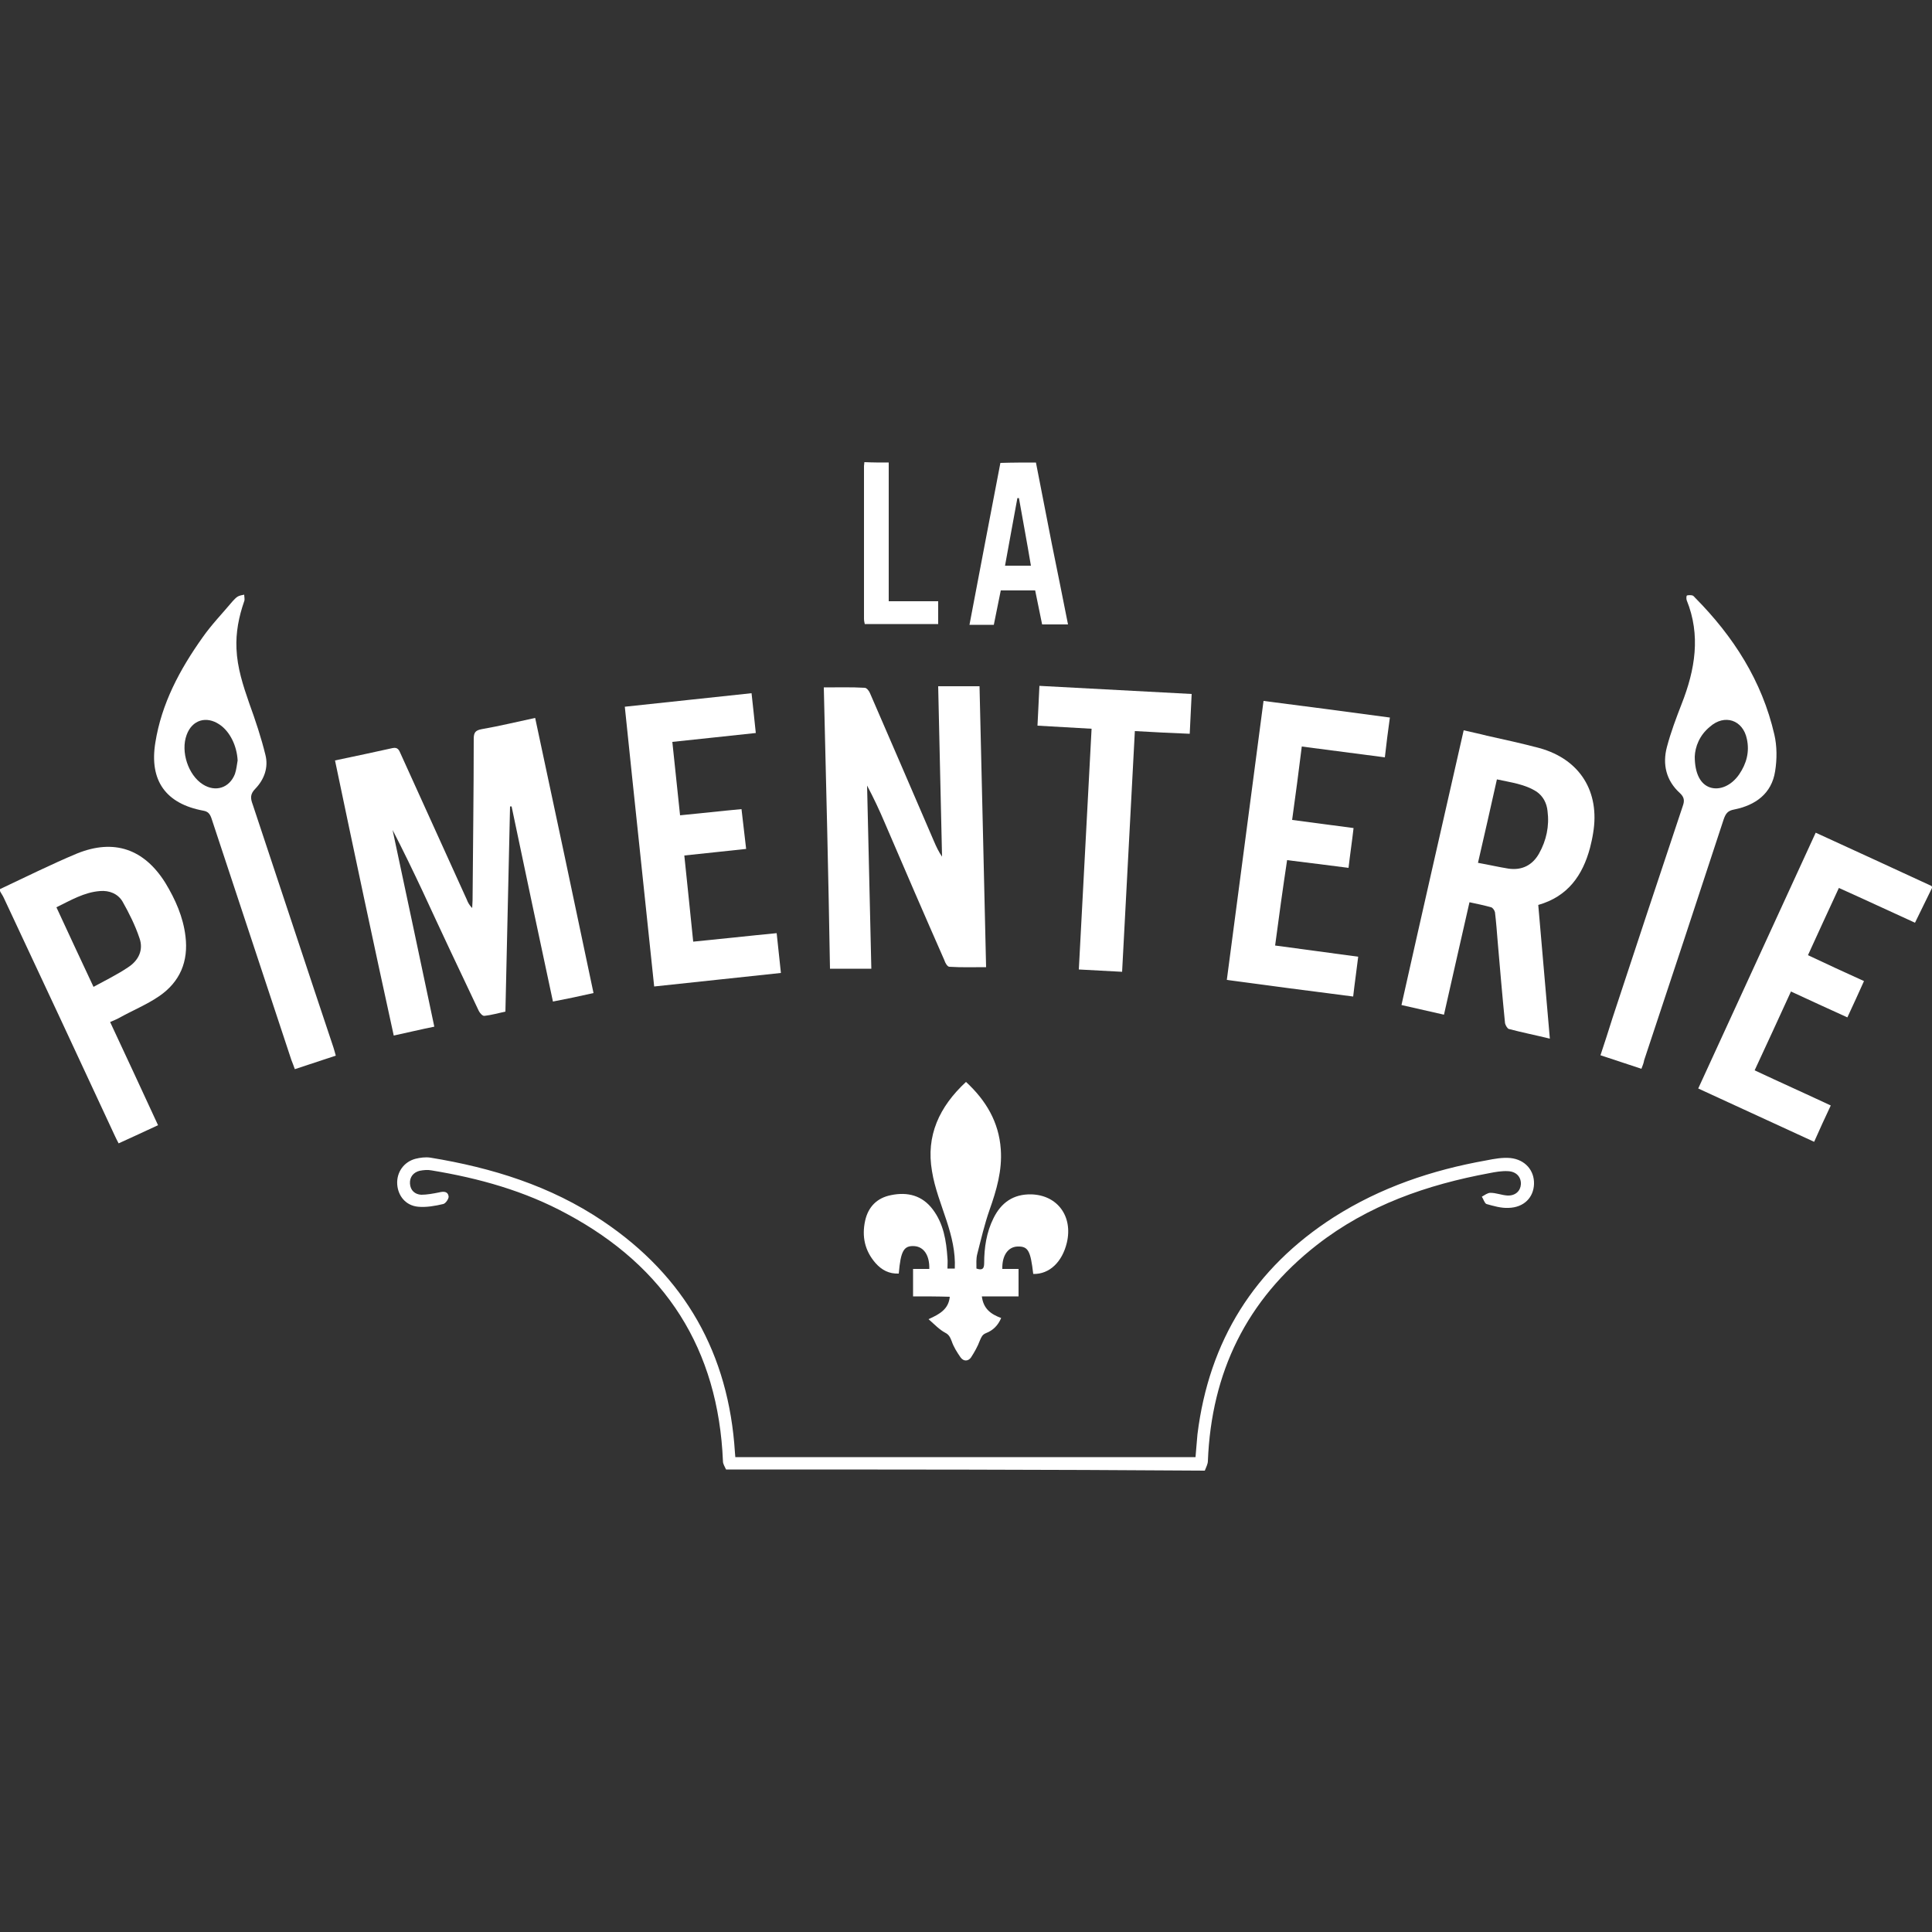
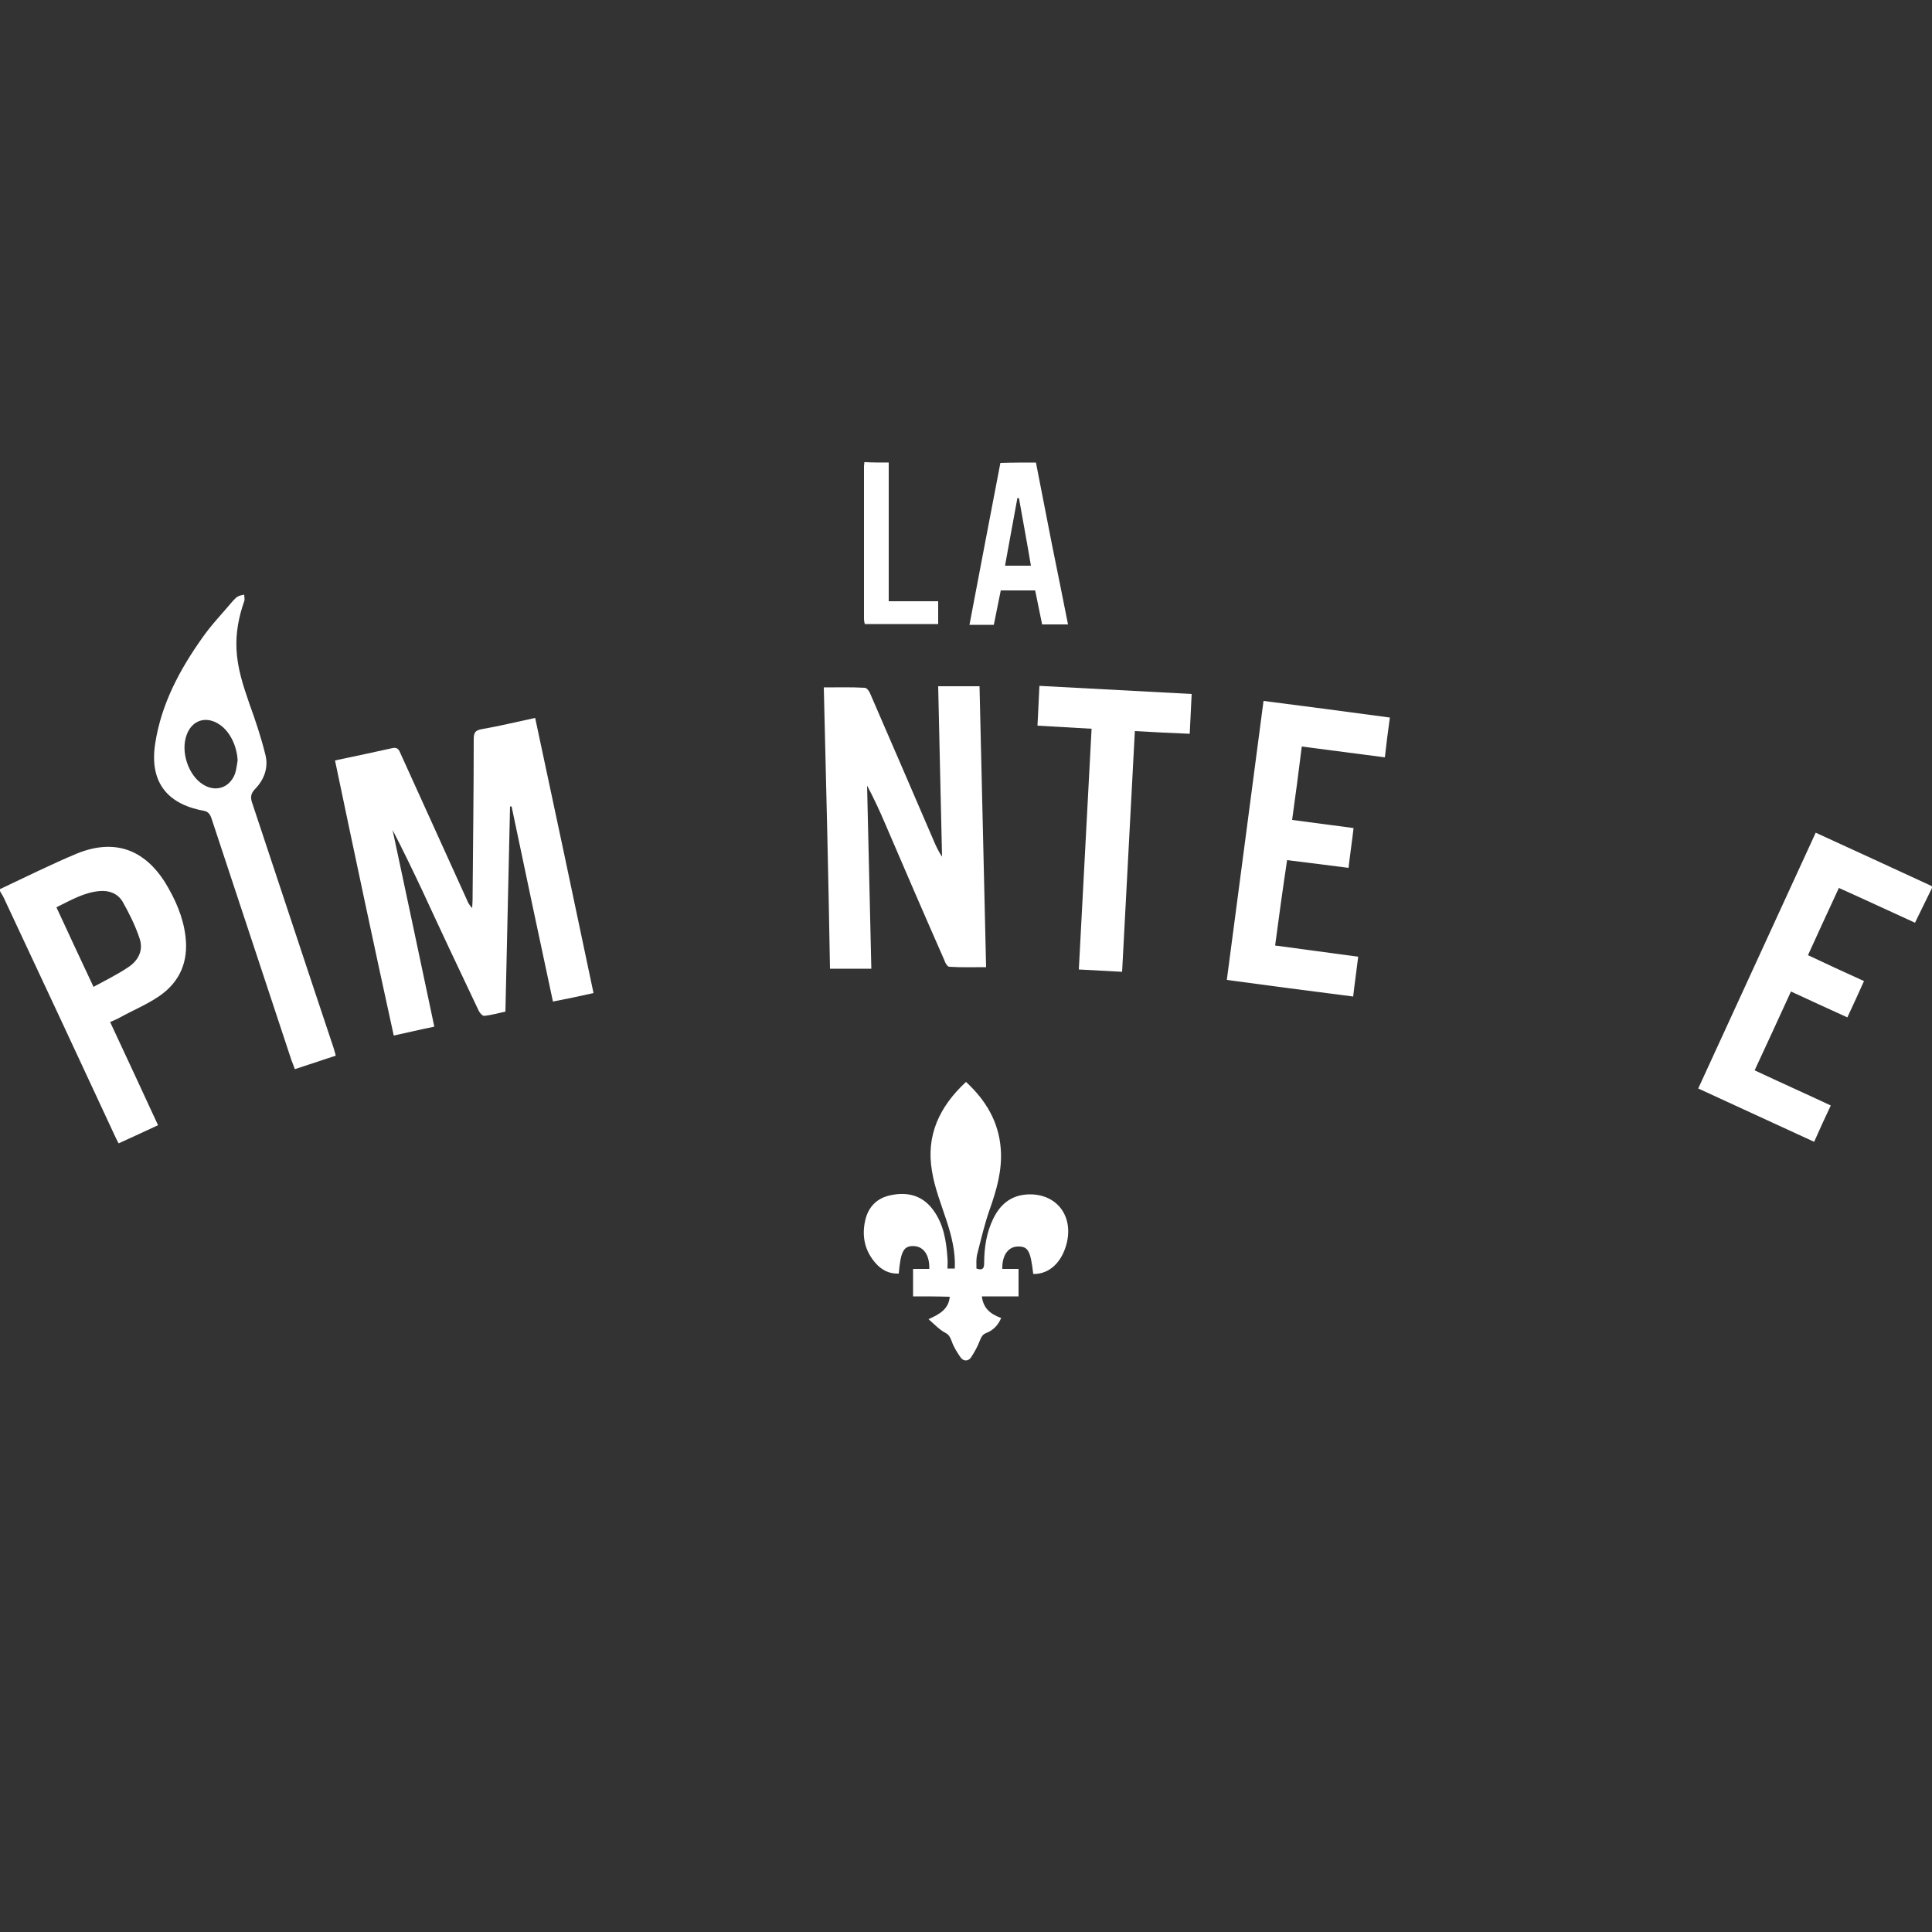
<svg xmlns="http://www.w3.org/2000/svg" xml:space="preserve" viewBox="0 0 500 500" y="0px" x="0px" id="Layer_1" version="1.1">
  <rect x="0" y="0" width="500" height="500" fill="#333333" stroke="none" />
  <g id="XMLID_2_">
    <path d="M0,230.1c6.6-3.1,13.2-6.4,19.9-9.2c9.6-3.9,17.4-1.2,22.9,7.6c2.6,4.3,4.6,8.8,5.2,13.8   c0.8,6.5-1.4,11.8-6.8,15.5c-3.2,2.2-6.9,3.7-10.3,5.6c-0.7,0.4-1.5,0.7-2.4,1.1c4.2,9,8.3,17.8,12.4,26.7   c-3.4,1.6-6.7,3.1-10.2,4.7c-0.4-0.7-0.7-1.4-1-2c-9.5-20.5-19.1-41-28.7-61.5c-0.3-0.7-0.8-1.3-1.1-2C0,230.4,0,230.3,0,230.1z    M24.2,255.4c3.1-1.7,6.2-3.2,9-5.1c2.6-1.7,4-4.4,2.9-7.5c-1.1-3.3-2.7-6.5-4.4-9.5c-1.2-2-3.4-2.9-5.8-2.7   c-4.1,0.3-7.6,2.4-11.3,4.2C17.8,241.7,20.9,248.4,24.2,255.4z" fill="#FFFFFF" id="XMLID_24_" />
    <path d="M500,229.8c-1.5,3-2.9,6-4.4,9c-6.6-3-13-6-19.7-9c-2.7,5.8-5.3,11.5-8,17.4   c4.9,2.3,9.6,4.5,14.5,6.7c-1.4,3.1-2.8,6.2-4.3,9.4c-4.9-2.2-9.6-4.4-14.6-6.7c-3.1,6.8-6.2,13.5-9.4,20.4   c6.6,3.1,13.1,6,19.7,9.1c-1.5,3.2-2.9,6.2-4.3,9.4c-10-4.6-19.8-9.1-30-13.8c10.1-22,20.2-44,30.4-66.2c10.1,4.6,20,9.2,30,13.8   C500,229.5,500,229.6,500,229.8z" fill="#FFFFFF" id="XMLID_23_" />
-     <path d="M187.9,380.3c-0.3-0.7-0.8-1.4-0.8-2.1c-1.2-29-14.8-50.3-40.3-64c-11-6-22.9-9.3-35.1-11.3   c-1-0.2-2.1-0.1-3.1,0.1c-1.6,0.4-2.6,1.6-2.5,3.3c0.1,1.8,1.3,2.8,2.9,2.9c1.5,0,3.1-0.3,4.6-0.6c1.2-0.3,2.3-0.3,2.5,1   c0.1,0.6-0.8,1.9-1.4,2c-2.1,0.5-4.4,0.9-6.5,0.7c-3.2-0.3-5.2-2.8-5.4-5.8c-0.2-3.1,1.7-5.8,4.7-6.6c1.2-0.3,2.6-0.5,3.9-0.3   c15.9,2.6,31.1,7.3,44.6,16.4c21.3,14.3,32.6,34.4,34.2,59.9c0,0.4,0.1,0.8,0.1,1.2c39.7,0,79.3,0,119.1,0c0.2-2,0.3-4,0.5-5.9   c3-24.2,14.7-43,35.3-56.2c12.1-7.7,25.4-12.2,39.5-14.7c2-0.4,4.2-0.8,6.2-0.6c3.8,0.4,6.2,3.2,6.1,6.7c-0.1,3.5-2.6,6.1-6.6,6.2   c-1.9,0.1-3.9-0.5-5.7-1c-0.5-0.2-0.8-1.3-1.2-1.9c0.7-0.4,1.5-1,2.2-1c1.5,0,2.9,0.6,4.4,0.7c2.1,0.1,3.4-1.2,3.5-2.9   c0.1-1.8-1.1-3.3-3.3-3.4c-1.6-0.1-3.3,0.2-4.8,0.5c-16.2,3-31.5,8.3-44.7,18.6c-18.2,14.2-27.3,33-28.2,55.9   c0,0.8-0.5,1.7-0.8,2.5C270.7,380.3,229.3,380.3,187.9,380.3z" fill="#FFFFFF" id="XMLID_22_" />
    <path d="M268.1,119.7c1.4,7,2.7,14,4.1,21c1.4,6.9,2.8,13.8,4.2,20.9c-2.3,0-4.4,0-6.7,0   c-0.6-2.9-1.2-5.8-1.8-8.8c-2.9,0-5.8,0-8.9,0c-0.6,2.9-1.2,5.9-1.8,8.9c-2.1,0-4.1,0-6.3,0c2.7-14.1,5.3-28,8-41.9   C262.1,119.7,265.1,119.7,268.1,119.7z M263.7,128.9c-0.1,0-0.2,0-0.4,0c-1.1,5.8-2.1,11.6-3.2,17.5c2.3,0,4.5,0,6.7,0   C265.8,140.4,264.7,134.6,263.7,128.9z" fill="#FFFFFF" id="XMLID_19_" />
    <path d="M230,119.7c0,11.9,0,23.8,0,35.9c4.3,0,8.5,0,12.8,0c0,2.1,0,3.9,0,5.9c-6.3,0-12.6,0-19,0   c-0.1-0.4-0.2-0.9-0.2-1.4c0-13.2,0-26.3,0-39.5c0-0.3,0.1-0.6,0.1-1C225.8,119.7,227.9,119.7,230,119.7z" fill="#FFFFFF" id="XMLID_18_" />
    <path d="M86.7,196.8c5.2-1.1,10-2.1,14.9-3.2c1.4-0.3,1.7,0.6,2.1,1.5c5.7,12.6,11.4,25.1,17.1,37.7   c0.3,0.8,0.7,1.5,1.4,2.2c0-0.7,0.1-1.3,0.1-2c0.1-13.9,0.3-27.9,0.3-41.8c0-1.7,0.5-2.2,2.1-2.5c4.6-0.8,9.1-1.9,13.8-2.9   c5.1,23.8,10.1,47.4,15.1,71.2c-3.5,0.8-6.9,1.5-10.5,2.2c-3.6-16.9-7.2-33.7-10.7-50.5c-0.1,0-0.3,0-0.4,0   c-0.4,17.6-0.8,35.3-1.2,53.1c-1.9,0.4-3.6,0.9-5.4,1.1c-0.5,0.1-1.2-0.7-1.5-1.3c-4.9-10.3-9.8-20.7-14.6-31.1   c-2.5-5.3-5-10.5-7.7-15.7c3.6,16.9,7.2,33.8,10.8,50.9c-3.5,0.7-6.8,1.5-10.5,2.3C96.7,244.3,91.7,220.7,86.7,196.8z" fill="#FFFFFF" id="XMLID_17_" />
    <path d="M213.2,177.9c3.7,0,7.2-0.1,10.6,0.1c0.5,0,1.2,0.9,1.4,1.5c5.5,12.7,11,25.4,16.5,38.2   c0.6,1.4,1.2,2.7,2.1,4c-0.3-14.6-0.7-29.2-1-44.1c3.5,0,7,0,10.7,0c0.6,24,1.1,48.1,1.7,72.7c-3.3,0-6.4,0.1-9.5-0.1   c-0.5,0-1.1-1-1.3-1.7c-5.2-11.8-10.3-23.6-15.4-35.5c-1.4-3.3-2.9-6.5-4.6-9.7c0.4,15.7,0.7,31.5,1.1,47.4c-3.6,0-7,0-10.7,0   C214.4,226.7,213.8,202.6,213.2,177.9z" fill="#FFFFFF" id="XMLID_16_" />
-     <path d="M378.8,189c2.1,0.5,4.1,0.9,6,1.4c4.5,1,9.1,2,13.6,3.2c10.5,2.9,15.7,11.3,13.9,22   c-0.2,1.3-0.5,2.6-0.8,3.8c-1.9,7.1-5.7,12.6-13.4,14.8c1,11.5,2,22.9,3,34.6c-3.7-0.9-7.2-1.6-10.6-2.5c-0.4-0.1-0.9-1-1-1.5   c-0.7-7-1.3-14.1-1.9-21.1c-0.2-2.5-0.4-5.1-0.7-7.6c-0.1-0.5-0.6-1.2-1-1.3c-1.8-0.5-3.7-0.9-5.6-1.3c-2.2,9.7-4.4,19.3-6.6,29.1   c-3.6-0.8-7.1-1.6-11-2.5C368,236.4,373.4,212.8,378.8,189z M382.5,223.3c2.8,0.5,5.4,1.1,7.9,1.5c3.5,0.5,6.2-0.9,7.9-3.9   c1.9-3.4,2.7-7.1,2.2-11c-0.2-2-1.1-3.8-2.8-5c-3.1-2-6.7-2.4-10.3-3.2C385.8,208.9,384.2,215.9,382.5,223.3z" fill="#FFFFFF" id="XMLID_13_" />
    <path d="M86.9,273.2c-3.6,1.2-7,2.3-10.6,3.5c-0.3-0.9-0.6-1.6-0.9-2.4   c-6.9-20.9-13.8-41.7-20.7-62.6c-0.4-1.1-0.9-1.7-2.1-1.9c-9.7-1.8-14-7.8-12.4-17.6c1.6-10.1,6.3-18.9,12.2-27.2   c2.3-3.3,5.2-6.3,7.8-9.4c0.4-0.4,0.8-0.9,1.3-1.2c0.5-0.3,1.2-0.4,1.7-0.5c0,0.6,0.2,1.2,0,1.7c-1.4,4-2.2,8.1-2,12.3   c0.2,4.9,1.7,9.5,3.3,14.1c1.6,4.4,3.1,8.9,4.2,13.4c0.8,3.2-0.3,6.3-2.6,8.7c-1.4,1.4-1.3,2.5-0.7,4.1c7,21,13.9,42,20.9,62.9   C86.5,271.8,86.7,272.4,86.9,273.2z M61.5,196.8c-0.2-3.8-2-7.5-4.7-9.3c-3.4-2.3-7.1-1.2-8.5,2.7c-1.6,4.3,0.4,10.4,4.2,12.8   c3.3,2.1,6.9,0.9,8.3-2.7C61.2,199.1,61.3,197.9,61.5,196.8z" fill="#FFFFFF" id="XMLID_10_" />
-     <path d="M424.8,276.6c-3.6-1.2-7-2.3-10.6-3.5c1.1-3.3,2.1-6.4,3.1-9.6c6-18.3,12.1-36.6,18.2-54.9   c0.5-1.4,0.4-2.3-0.8-3.4c-3.5-3.2-4.5-7.4-3.3-11.9c1-3.8,2.4-7.5,3.8-11.1c3.5-8.9,5-17.8,1.3-26.9c-0.1-0.4-0.1-1.1,0.1-1.2   c0.4-0.1,1-0.1,1.4,0c0.3,0.1,0.5,0.4,0.7,0.6c9.9,10,17.3,21.5,20.5,35.4c0.7,3,0.7,6.4,0.2,9.5c-0.9,5.8-5.1,8.8-10.6,9.9   c-1.7,0.3-2.2,1.1-2.7,2.5c-6.8,20.8-13.7,41.6-20.6,62.4C425.4,275.1,425.1,275.8,424.8,276.6z M438.6,195.8c0,4.4,1.5,7.2,4,8   c2.5,0.8,5.5-0.5,7.5-3.4c1.9-2.8,2.7-5.8,2-9.1c-1-5-5.8-6.6-9.6-3.2C439.8,190.3,438.7,193.3,438.6,195.8z" fill="#FFFFFF" id="XMLID_7_" />
    <path d="M236.3,335.5c0-2.5,0-4.7,0-7.1c1.4,0,2.8,0,4.2,0c0.1-3.5-1.4-5.7-3.8-5.9   c-2.8-0.2-3.6,1.2-4.1,7.1c-2.5,0.1-4.4-0.9-6-2.7c-2.8-3.2-3.6-6.9-2.7-11c0.8-3.6,3.1-5.9,6.7-6.6c4.3-0.9,8.1,0.1,10.8,3.7   c2.8,3.7,3.5,8.1,3.8,12.6c0.1,0.8,0,1.7,0,2.7c0.7,0,1.3,0,1.9,0c0.2-4.3-0.8-8.3-2.1-12.3c-1.4-4.3-3.1-8.5-3.8-12.9   c-1.6-9.2,1.9-16.7,8.8-23.1c5.2,4.8,8.5,10.4,9,17.4c0.4,5.5-1.1,10.6-2.9,15.7c-1.3,3.7-2.2,7.6-3.2,11.5   c-0.3,1.2-0.2,2.4-0.2,3.7c1.5,0.5,2,0.1,2-1.4c0-4,0.6-8,2.4-11.6c2-4.1,5.2-6.3,9.8-6.2c6.8,0.2,10.8,5.7,9.2,12.5   c-1.2,5-4.5,8.2-8.7,8.1c-0.7-6-1.3-7.2-4.1-7.1c-2.4,0.1-4,2.3-3.9,5.8c1.3,0,2.7,0,4.2,0c0,2.4,0,4.7,0,7.1c-3.1,0-6.2,0-9.5,0   c0.4,3.2,2.3,4.6,5,5.6c-0.8,1.9-2.1,3.2-3.9,3.9c-1,0.4-1.2,1-1.6,1.9c-0.6,1.6-1.4,3-2.3,4.4c-0.7,1-1.9,1.1-2.7,0   c-0.9-1.3-1.8-2.7-2.3-4.2c-0.4-1-0.7-1.7-1.7-2.2c-1.5-0.8-2.7-2.1-4.3-3.5c2.9-1.3,5.2-2.6,5.5-5.8   C242.6,335.5,239.6,335.5,236.3,335.5z" fill="#FFFFFF" id="XMLID_6_" />
-     <path d="M193.1,219.7c-5.4,0.6-10.5,1.1-16,1.7c0.8,7.4,1.5,14.7,2.3,22.3c7.2-0.7,14.3-1.5,21.6-2.2   c0.4,3.5,0.7,6.8,1.1,10.3c-11,1.2-21.8,2.3-32.8,3.5c-2.5-24.1-5.1-48.1-7.6-72.4c11-1.2,21.8-2.3,32.8-3.5   c0.4,3.4,0.7,6.7,1.1,10.3c-7.2,0.8-14.3,1.5-21.6,2.3c0.7,6.4,1.3,12.6,2,19c5.3-0.5,10.4-1.1,15.9-1.6   C192.3,212.8,192.7,216.1,193.1,219.7z" fill="#FFFFFF" id="XMLID_5_" />
    <path d="M330,244.7c7.3,1,14.3,1.9,21.5,2.9c-0.4,3.4-0.9,6.7-1.3,10.3c-10.9-1.4-21.7-2.8-32.7-4.3   c3.2-24.1,6.3-48,9.5-72.2c10.9,1.4,21.7,2.8,32.7,4.3c-0.5,3.5-0.9,6.8-1.3,10.3c-7.2-0.9-14.3-1.9-21.5-2.8   c-0.8,6.4-1.6,12.6-2.5,19c5.3,0.7,10.5,1.4,15.9,2.1c-0.4,3.5-0.9,6.8-1.3,10.3c-5.3-0.7-10.4-1.3-15.9-2   C332,229.9,331,237.1,330,244.7z" fill="#FFFFFF" id="XMLID_4_" />
    <path d="M290.4,251.5c-3.9-0.2-7.4-0.4-11.2-0.6c1.1-20.8,2.2-41.4,3.3-62.3c-4.7-0.3-9.2-0.5-14-0.8   c0.2-3.4,0.3-6.7,0.5-10.3c13.1,0.7,26.2,1.4,39.4,2.1c-0.2,3.5-0.3,6.8-0.5,10.3c-4.7-0.2-9.3-0.4-14.2-0.7   C292.6,209.9,291.5,230.6,290.4,251.5z" fill="#FFFFFF" id="XMLID_3_" />
  </g>
  <g id="XMLID_1_">
</g>
  <g id="XMLID_27_">
</g>
  <g id="XMLID_28_">
</g>
  <g id="XMLID_29_">
</g>
  <g id="XMLID_30_">
</g>
  <g id="XMLID_31_">
</g>
  <g id="XMLID_32_">
</g>
  <g id="XMLID_33_">
</g>
  <g id="XMLID_34_">
</g>
  <g id="XMLID_35_">
</g>
  <g id="XMLID_36_">
</g>
  <g id="XMLID_37_">
</g>
  <g id="XMLID_38_">
</g>
  <g id="XMLID_39_">
</g>
  <g id="XMLID_40_">
</g>
</svg>